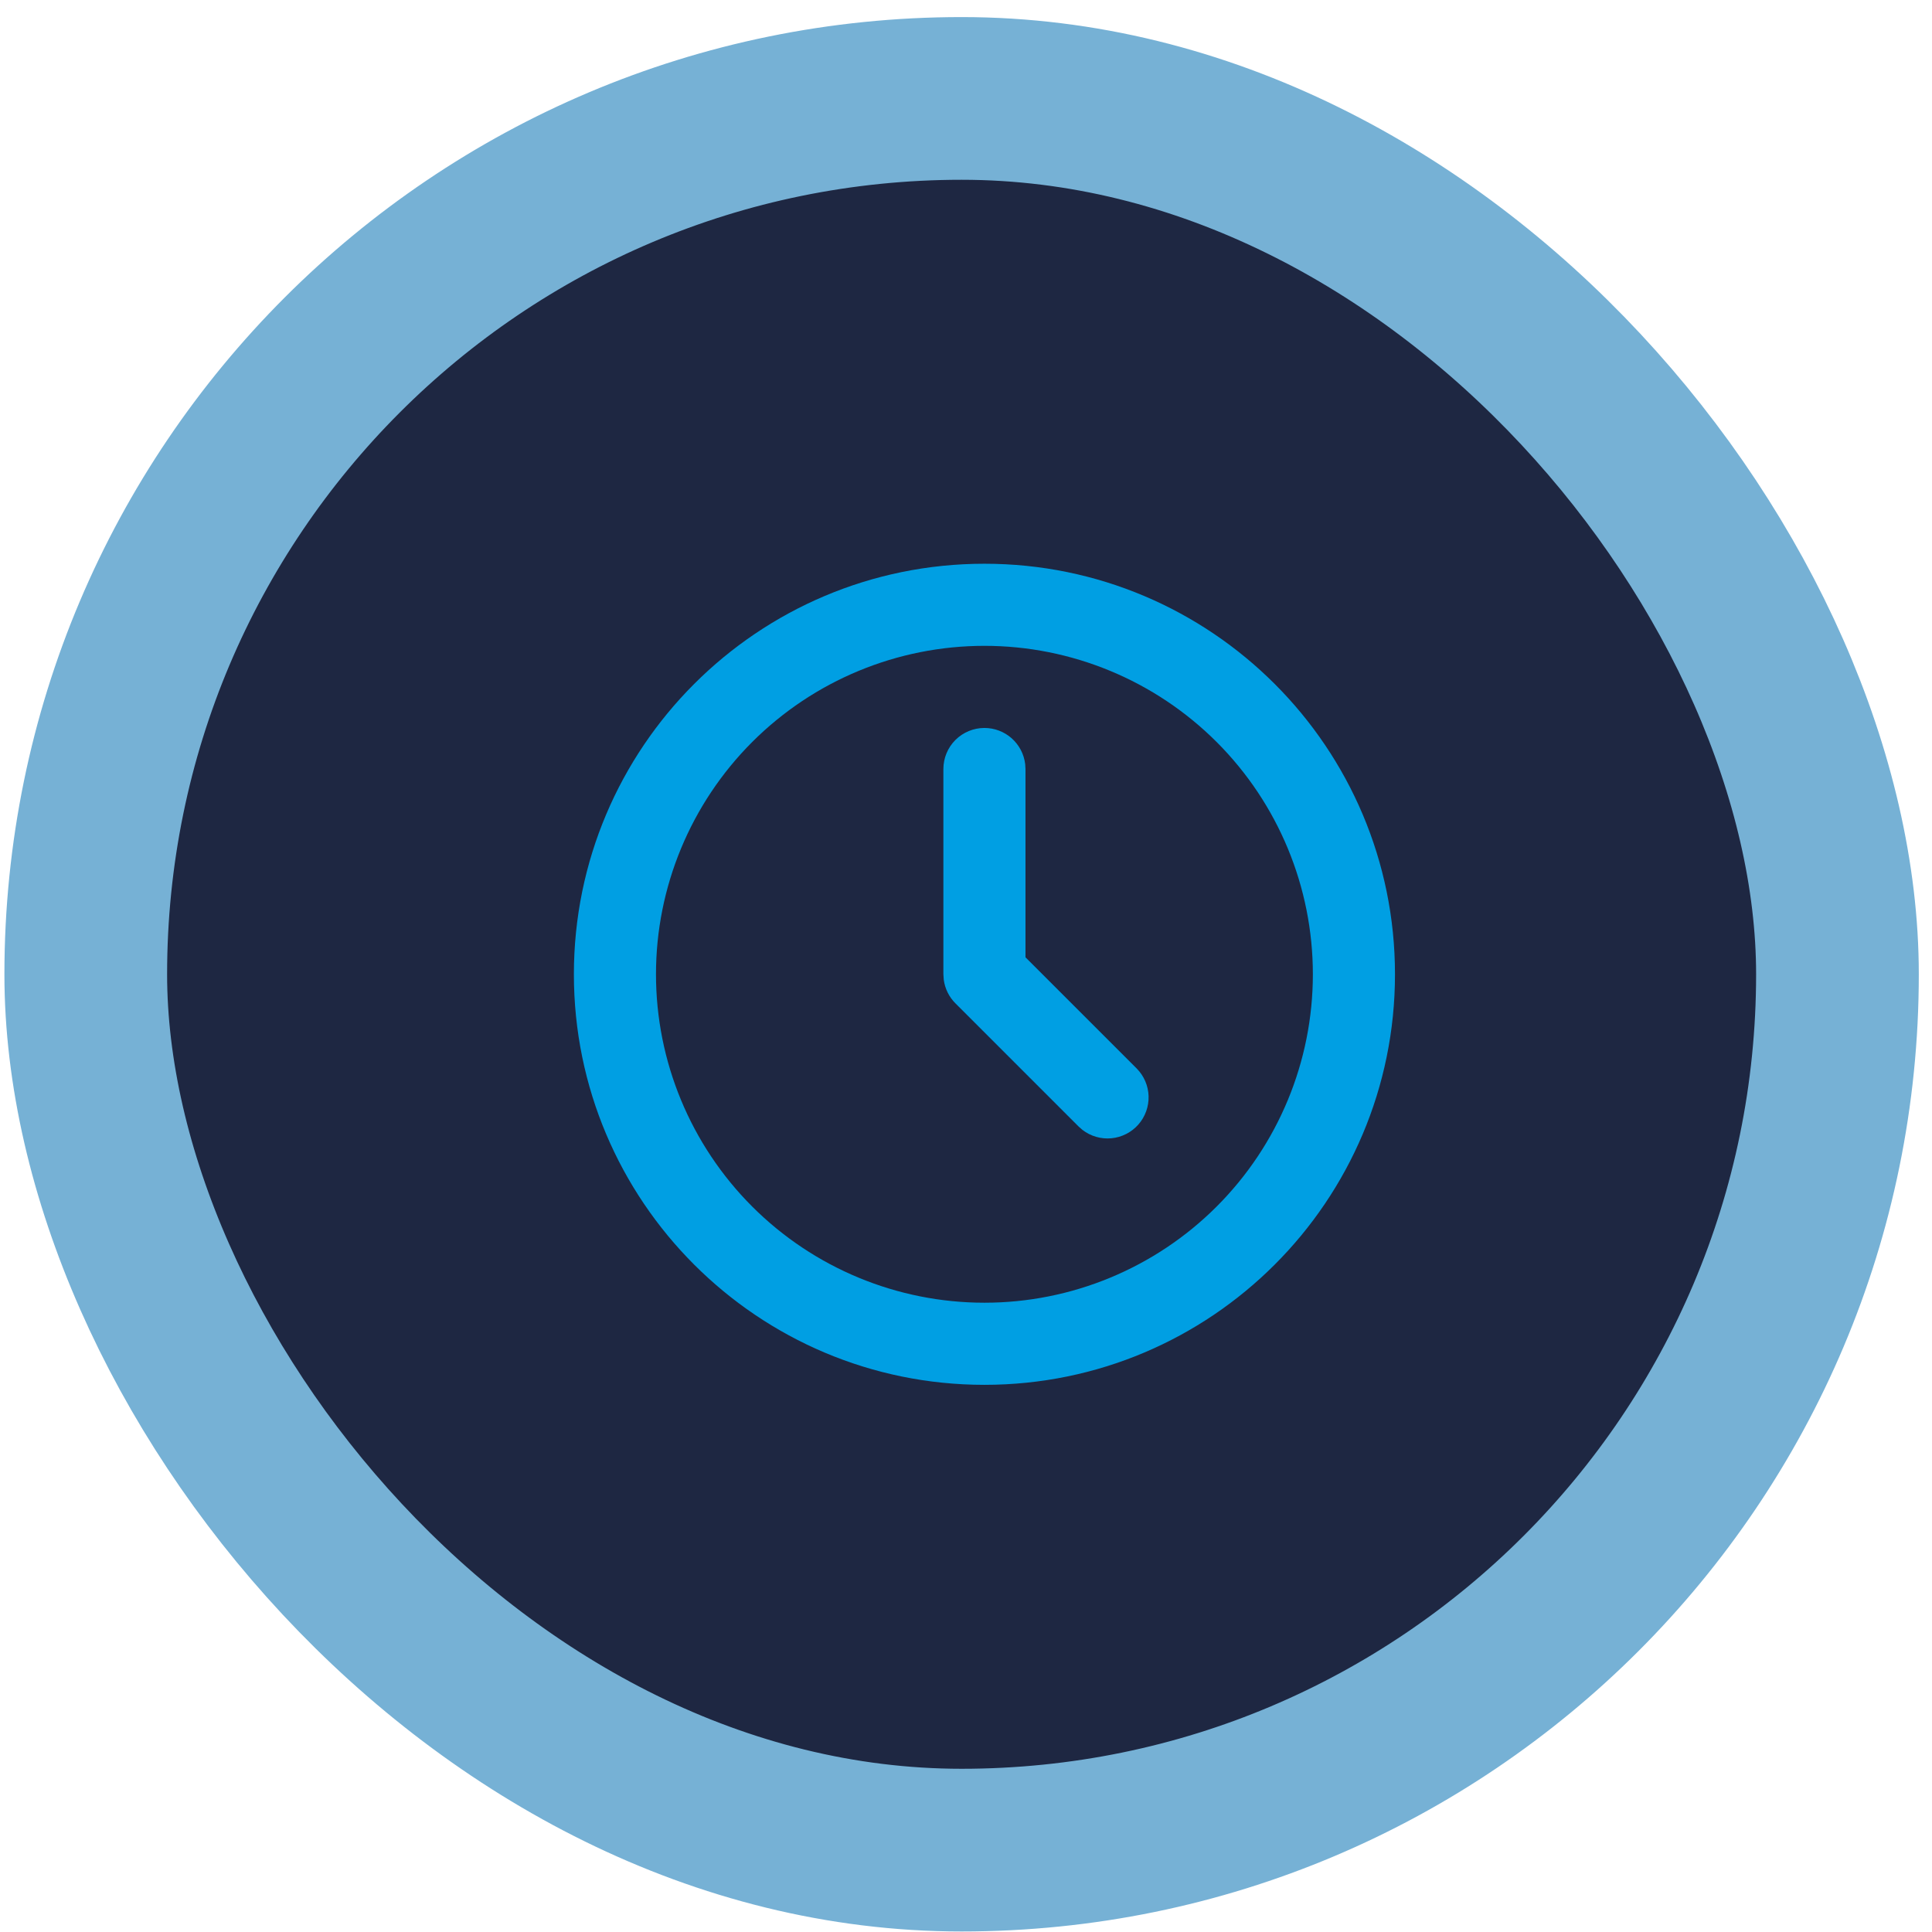
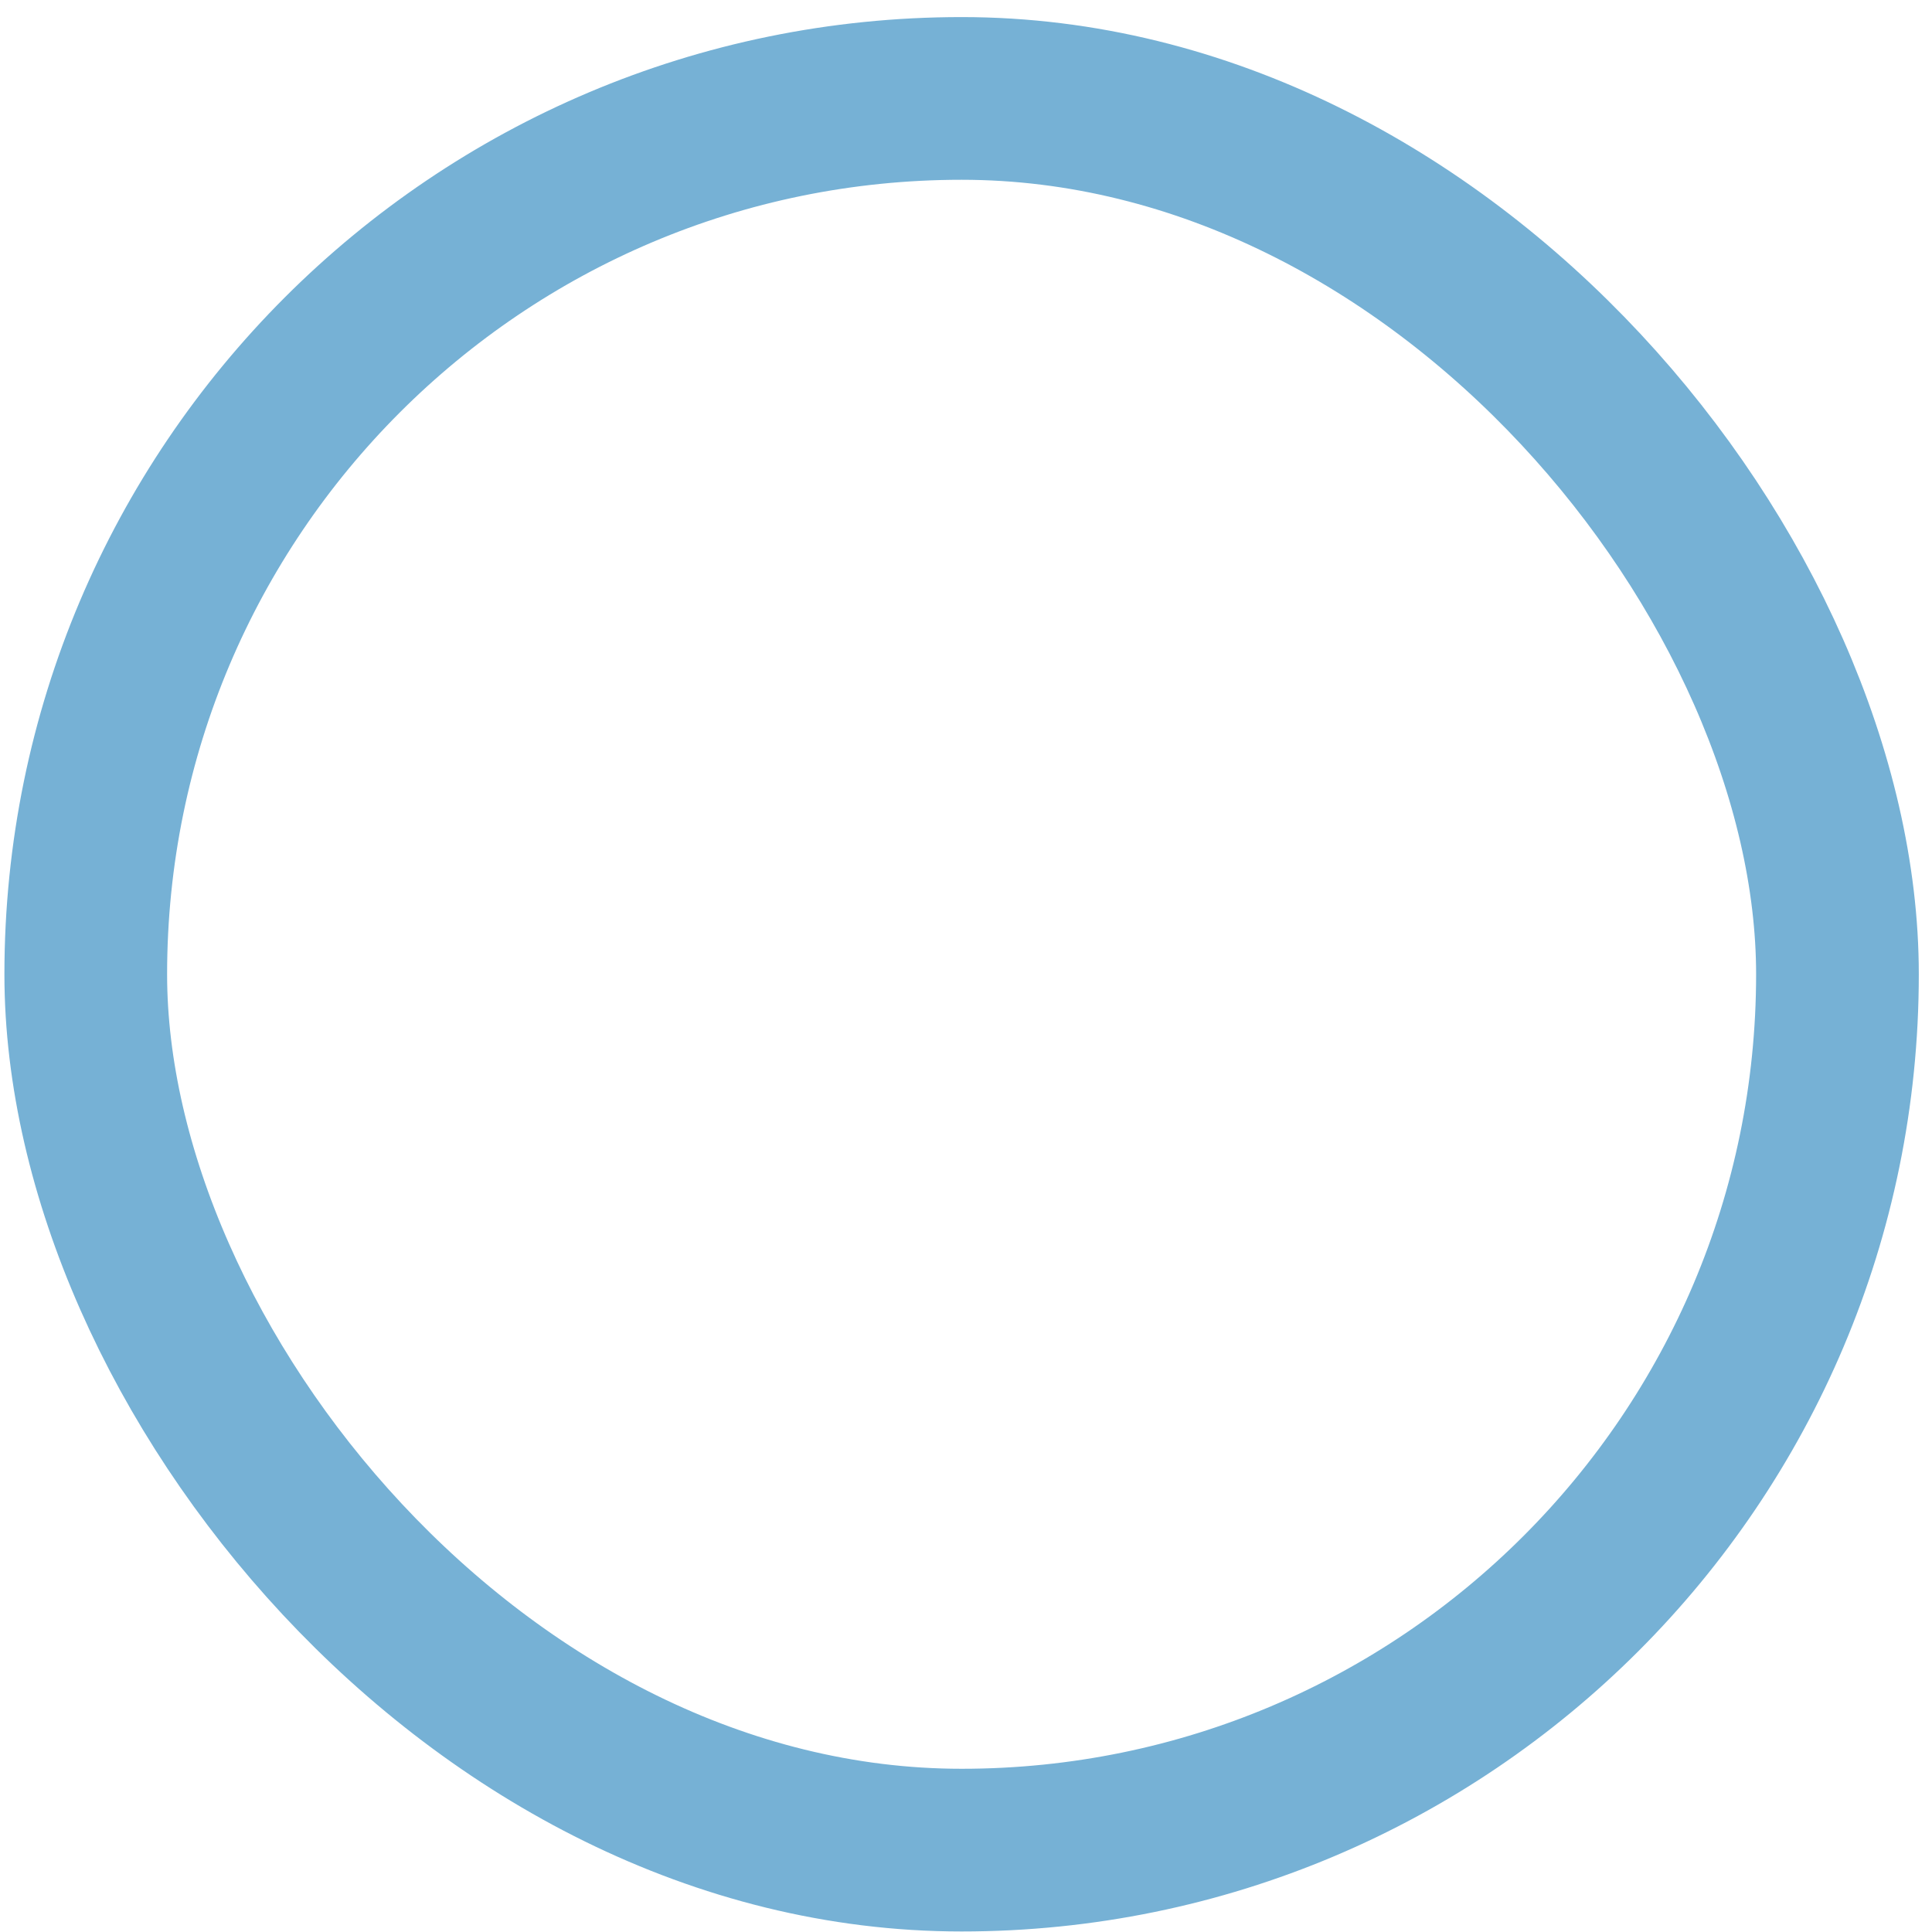
<svg xmlns="http://www.w3.org/2000/svg" width="95" height="95" viewBox="0 0 95 95" fill="none">
-   <rect x="4.217" y="4.84" width="86.134" height="86.134" rx="43.067" fill="#1E2742" />
  <rect x="4.217" y="4.84" width="86.134" height="86.134" rx="43.067" stroke="#76B1D5" stroke-width="8" />
-   <path d="M48.406 27.72C59.556 27.72 68.594 36.758 68.594 47.907C68.594 59.057 59.556 68.095 48.406 68.095C37.257 68.095 28.219 59.057 28.219 47.907C28.219 36.758 37.257 27.72 48.406 27.72ZM48.406 31.757C44.123 31.757 40.015 33.459 36.986 36.487C33.958 39.516 32.256 43.624 32.256 47.907C32.256 52.191 33.958 56.298 36.986 59.327C40.015 62.356 44.123 64.057 48.406 64.057C52.69 64.057 56.797 62.356 59.826 59.327C62.855 56.298 64.556 52.191 64.556 47.907C64.556 43.624 62.855 39.516 59.826 36.487C56.797 33.459 52.69 31.757 48.406 31.757ZM48.406 35.795C48.901 35.795 49.378 35.976 49.748 36.305C50.117 36.633 50.353 37.086 50.411 37.577L50.425 37.813V47.072L55.89 52.536C56.252 52.9 56.462 53.387 56.478 53.9C56.493 54.413 56.313 54.912 55.974 55.297C55.635 55.681 55.162 55.922 54.651 55.971C54.141 56.02 53.631 55.872 53.225 55.558L53.035 55.391L46.979 49.335C46.665 49.021 46.464 48.612 46.406 48.172L46.388 47.907V37.813C46.388 37.278 46.6 36.765 46.979 36.386C47.358 36.008 47.871 35.795 48.406 35.795Z" fill="#009FE3" />
</svg>